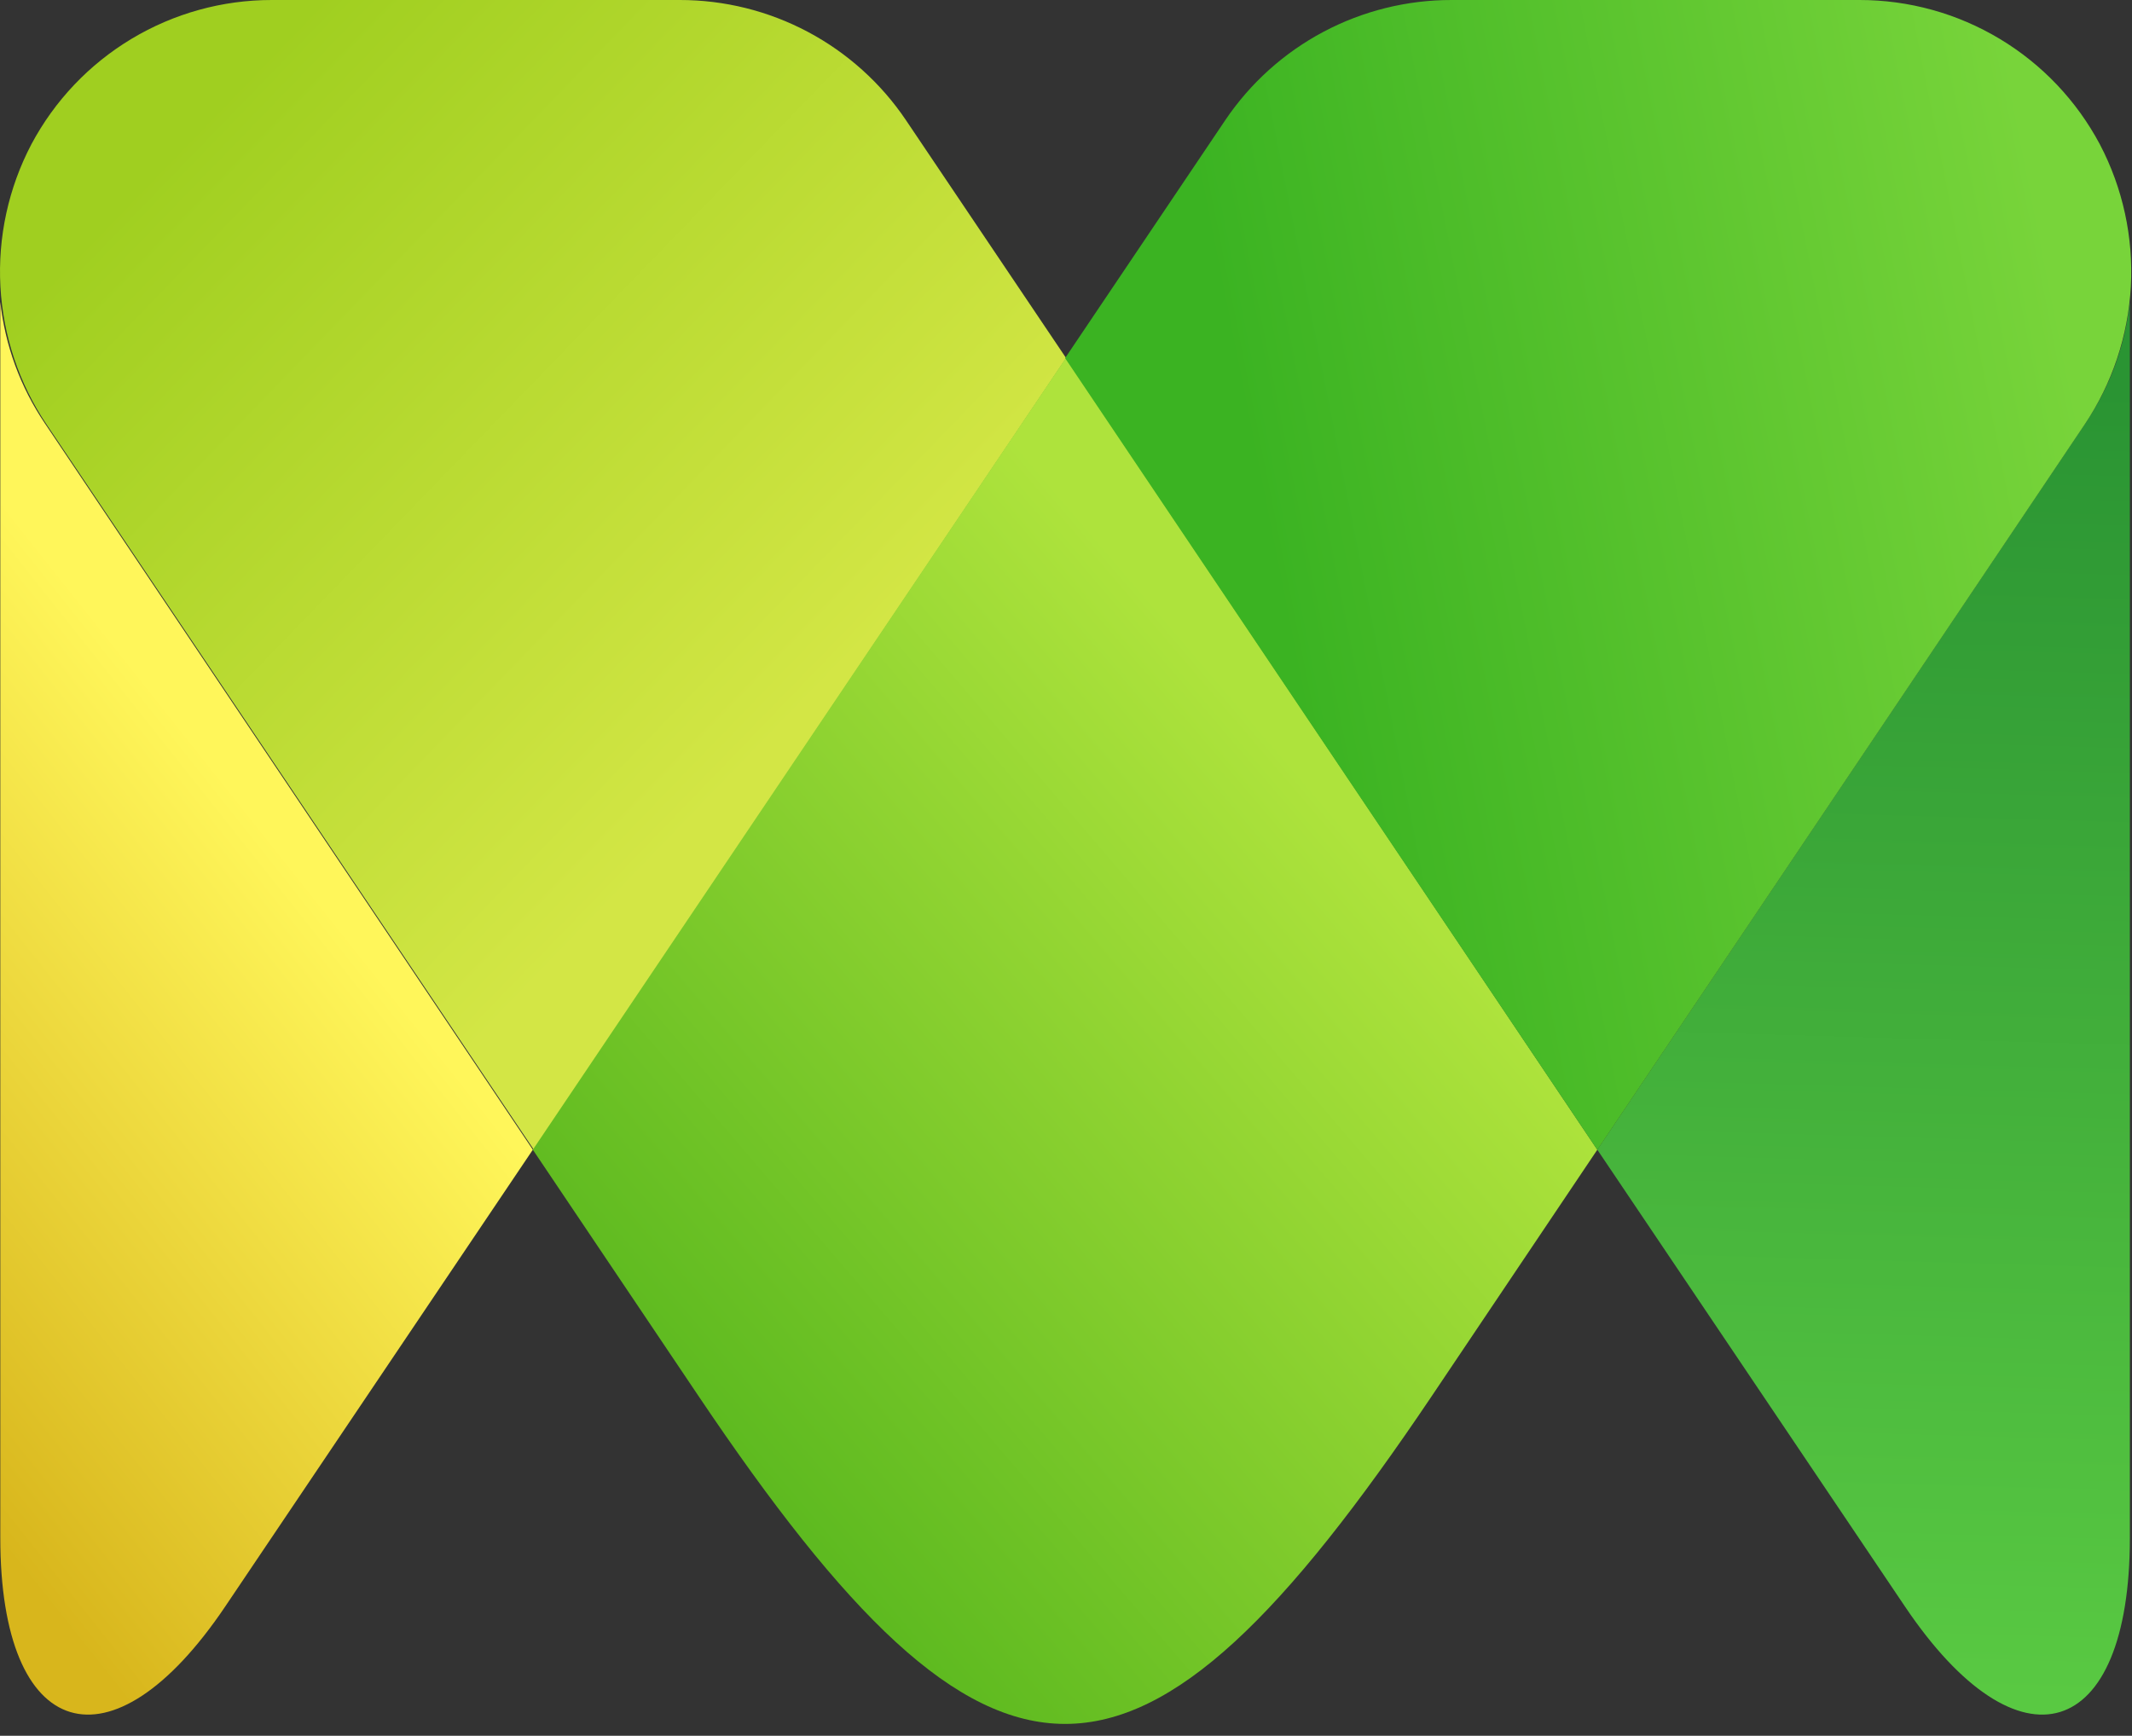
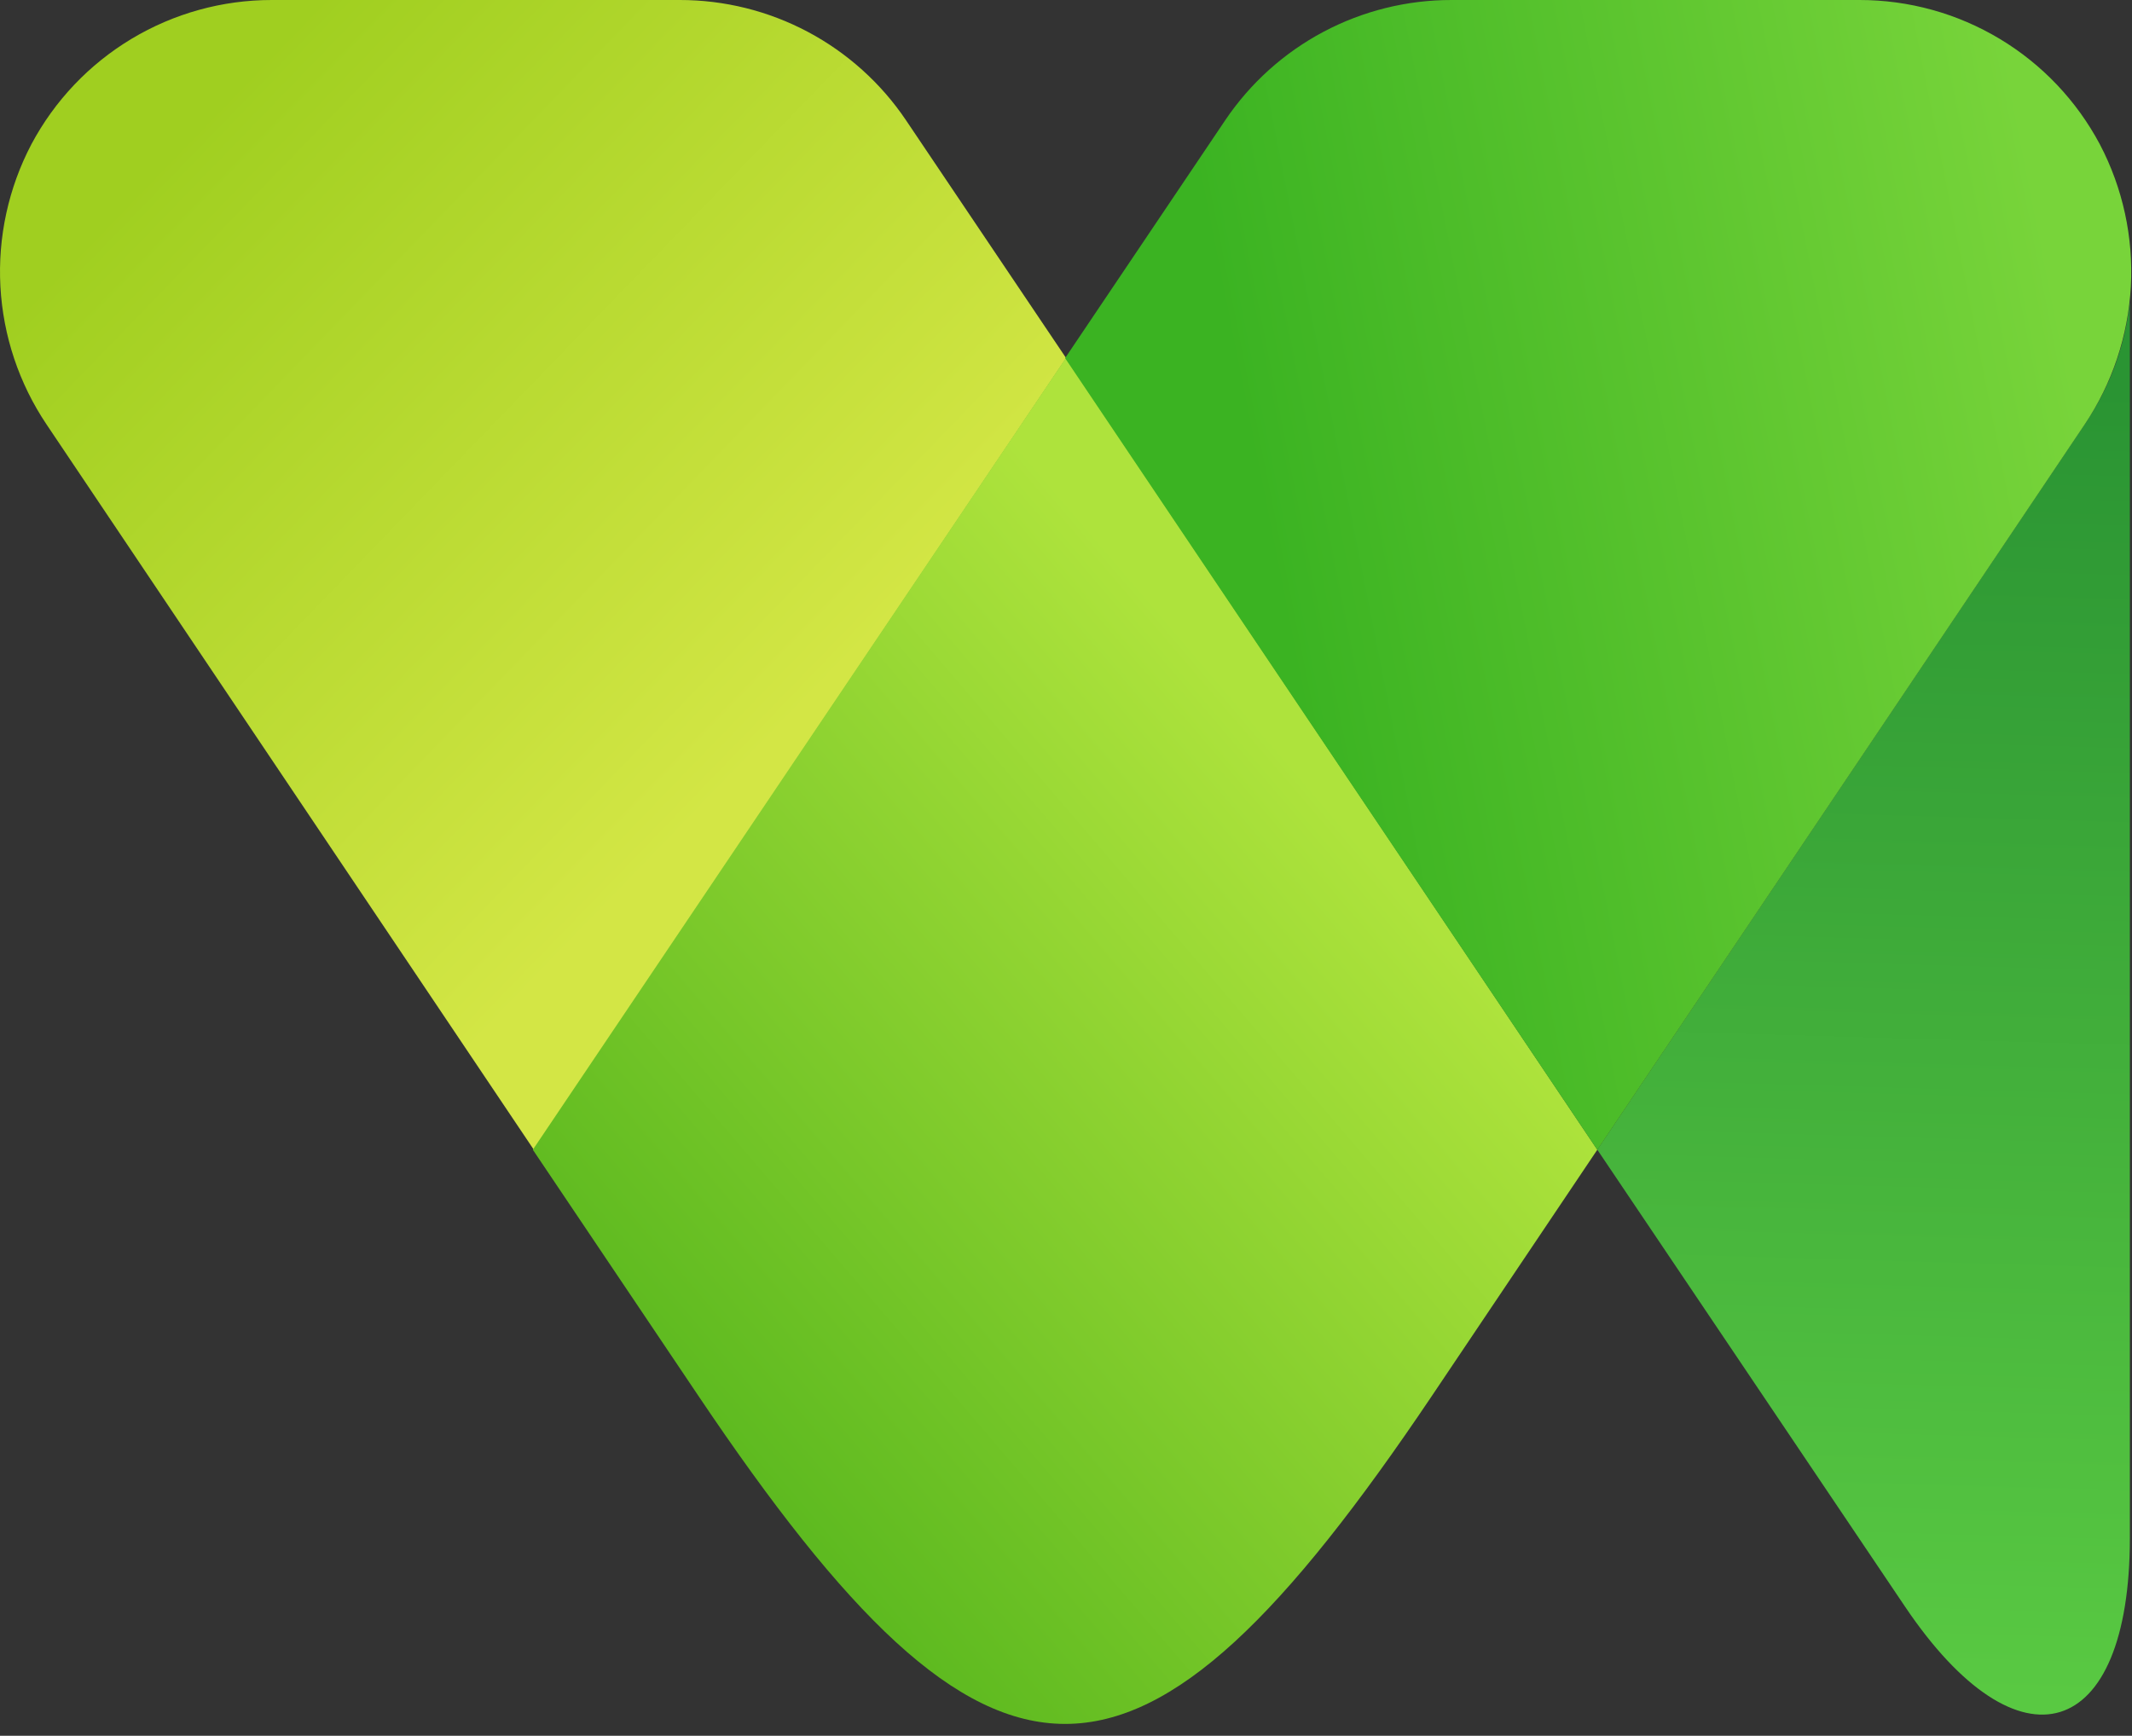
<svg xmlns="http://www.w3.org/2000/svg" width="140" height="114" viewBox="0 0 140 114" fill="none">
  <rect x="0" y="0" width="140" height="114" fill="#333333" stroke="none" />
-   <path d="M34.989 75.51L14.79 105.51C7.32 116.61 0.02 114.39 0.02 101V19.81C0.329 22.676 1.336 25.422 2.95 27.81L34.989 75.51Z" fill="url(#paint0_linear_8_728)" />
  <path d="M70.009 23.52L35.059 75.52L3.059 27.88C1.25 25.188 0.203 22.057 0.027 18.818C-0.149 15.579 0.553 12.353 2.059 9.48C3.583 6.615 5.857 4.219 8.639 2.549C11.421 0.879 14.605 -0.002 17.849 1.17648e-05H44.63C47.563 -0.003 50.453 0.715 53.044 2.09C55.636 3.466 57.849 5.458 59.489 7.89L70.009 23.52Z" fill="url(#paint1_linear_8_728)" />
  <path d="M104.89 75.51L94.019 91.69C74.71 120.4 65.17 120.4 45.87 91.69L34.989 75.51L69.99 23.51L104.89 75.51Z" fill="url(#paint2_linear_8_728)" />
  <path d="M104.89 75.51L125.09 105.51C132.56 116.61 139.86 114.39 139.86 101V19.81C139.554 22.677 138.548 25.424 136.93 27.81L104.89 75.51Z" fill="url(#paint3_linear_8_728)" />
  <path d="M69.94 23.52L104.89 75.52L136.89 27.88C138.699 25.188 139.747 22.057 139.923 18.818C140.099 15.579 139.396 12.353 137.89 9.48C136.366 6.615 134.092 4.219 131.31 2.549C128.528 0.879 125.344 -0.002 122.1 1.17648e-05H95.32C92.386 -0.003 89.496 0.715 86.905 2.09C84.314 3.466 82.1 5.458 80.46 7.89L69.94 23.52Z" fill="url(#paint4_linear_8_728)" />
  <defs>
    <linearGradient id="paint0_linear_8_728" x1="-15.64" y1="81.78" x2="17.93" y2="55.13" gradientUnits="userSpaceOnUse">
      <stop stop-color="#D8B61C" />
      <stop offset="1" stop-color="#FFF65A" />
    </linearGradient>
    <linearGradient id="paint1_linear_8_728" x1="12.9" y1="8.18" x2="52.71" y2="46.68" gradientUnits="userSpaceOnUse">
      <stop stop-color="#A0CF20" />
      <stop offset="1" stop-color="#D3E645" />
    </linearGradient>
    <linearGradient id="paint2_linear_8_728" x1="45.2" y1="91.64" x2="88.63" y2="54.45" gradientUnits="userSpaceOnUse">
      <stop stop-color="#5EBA20" />
      <stop offset="1" stop-color="#AEE33C" />
    </linearGradient>
    <linearGradient id="paint3_linear_8_728" x1="136.5" y1="25.5" x2="134" y2="111.5" gradientUnits="userSpaceOnUse">
      <stop stop-color="#2A9433" />
      <stop offset="1" stop-color="#59C942" />
    </linearGradient>
    <linearGradient id="paint4_linear_8_728" x1="84" y1="39.5" x2="137" y2="29" gradientUnits="userSpaceOnUse">
      <stop stop-color="#3BB322" />
      <stop offset="1" stop-color="#78D43A" />
    </linearGradient>
  </defs>
</svg>